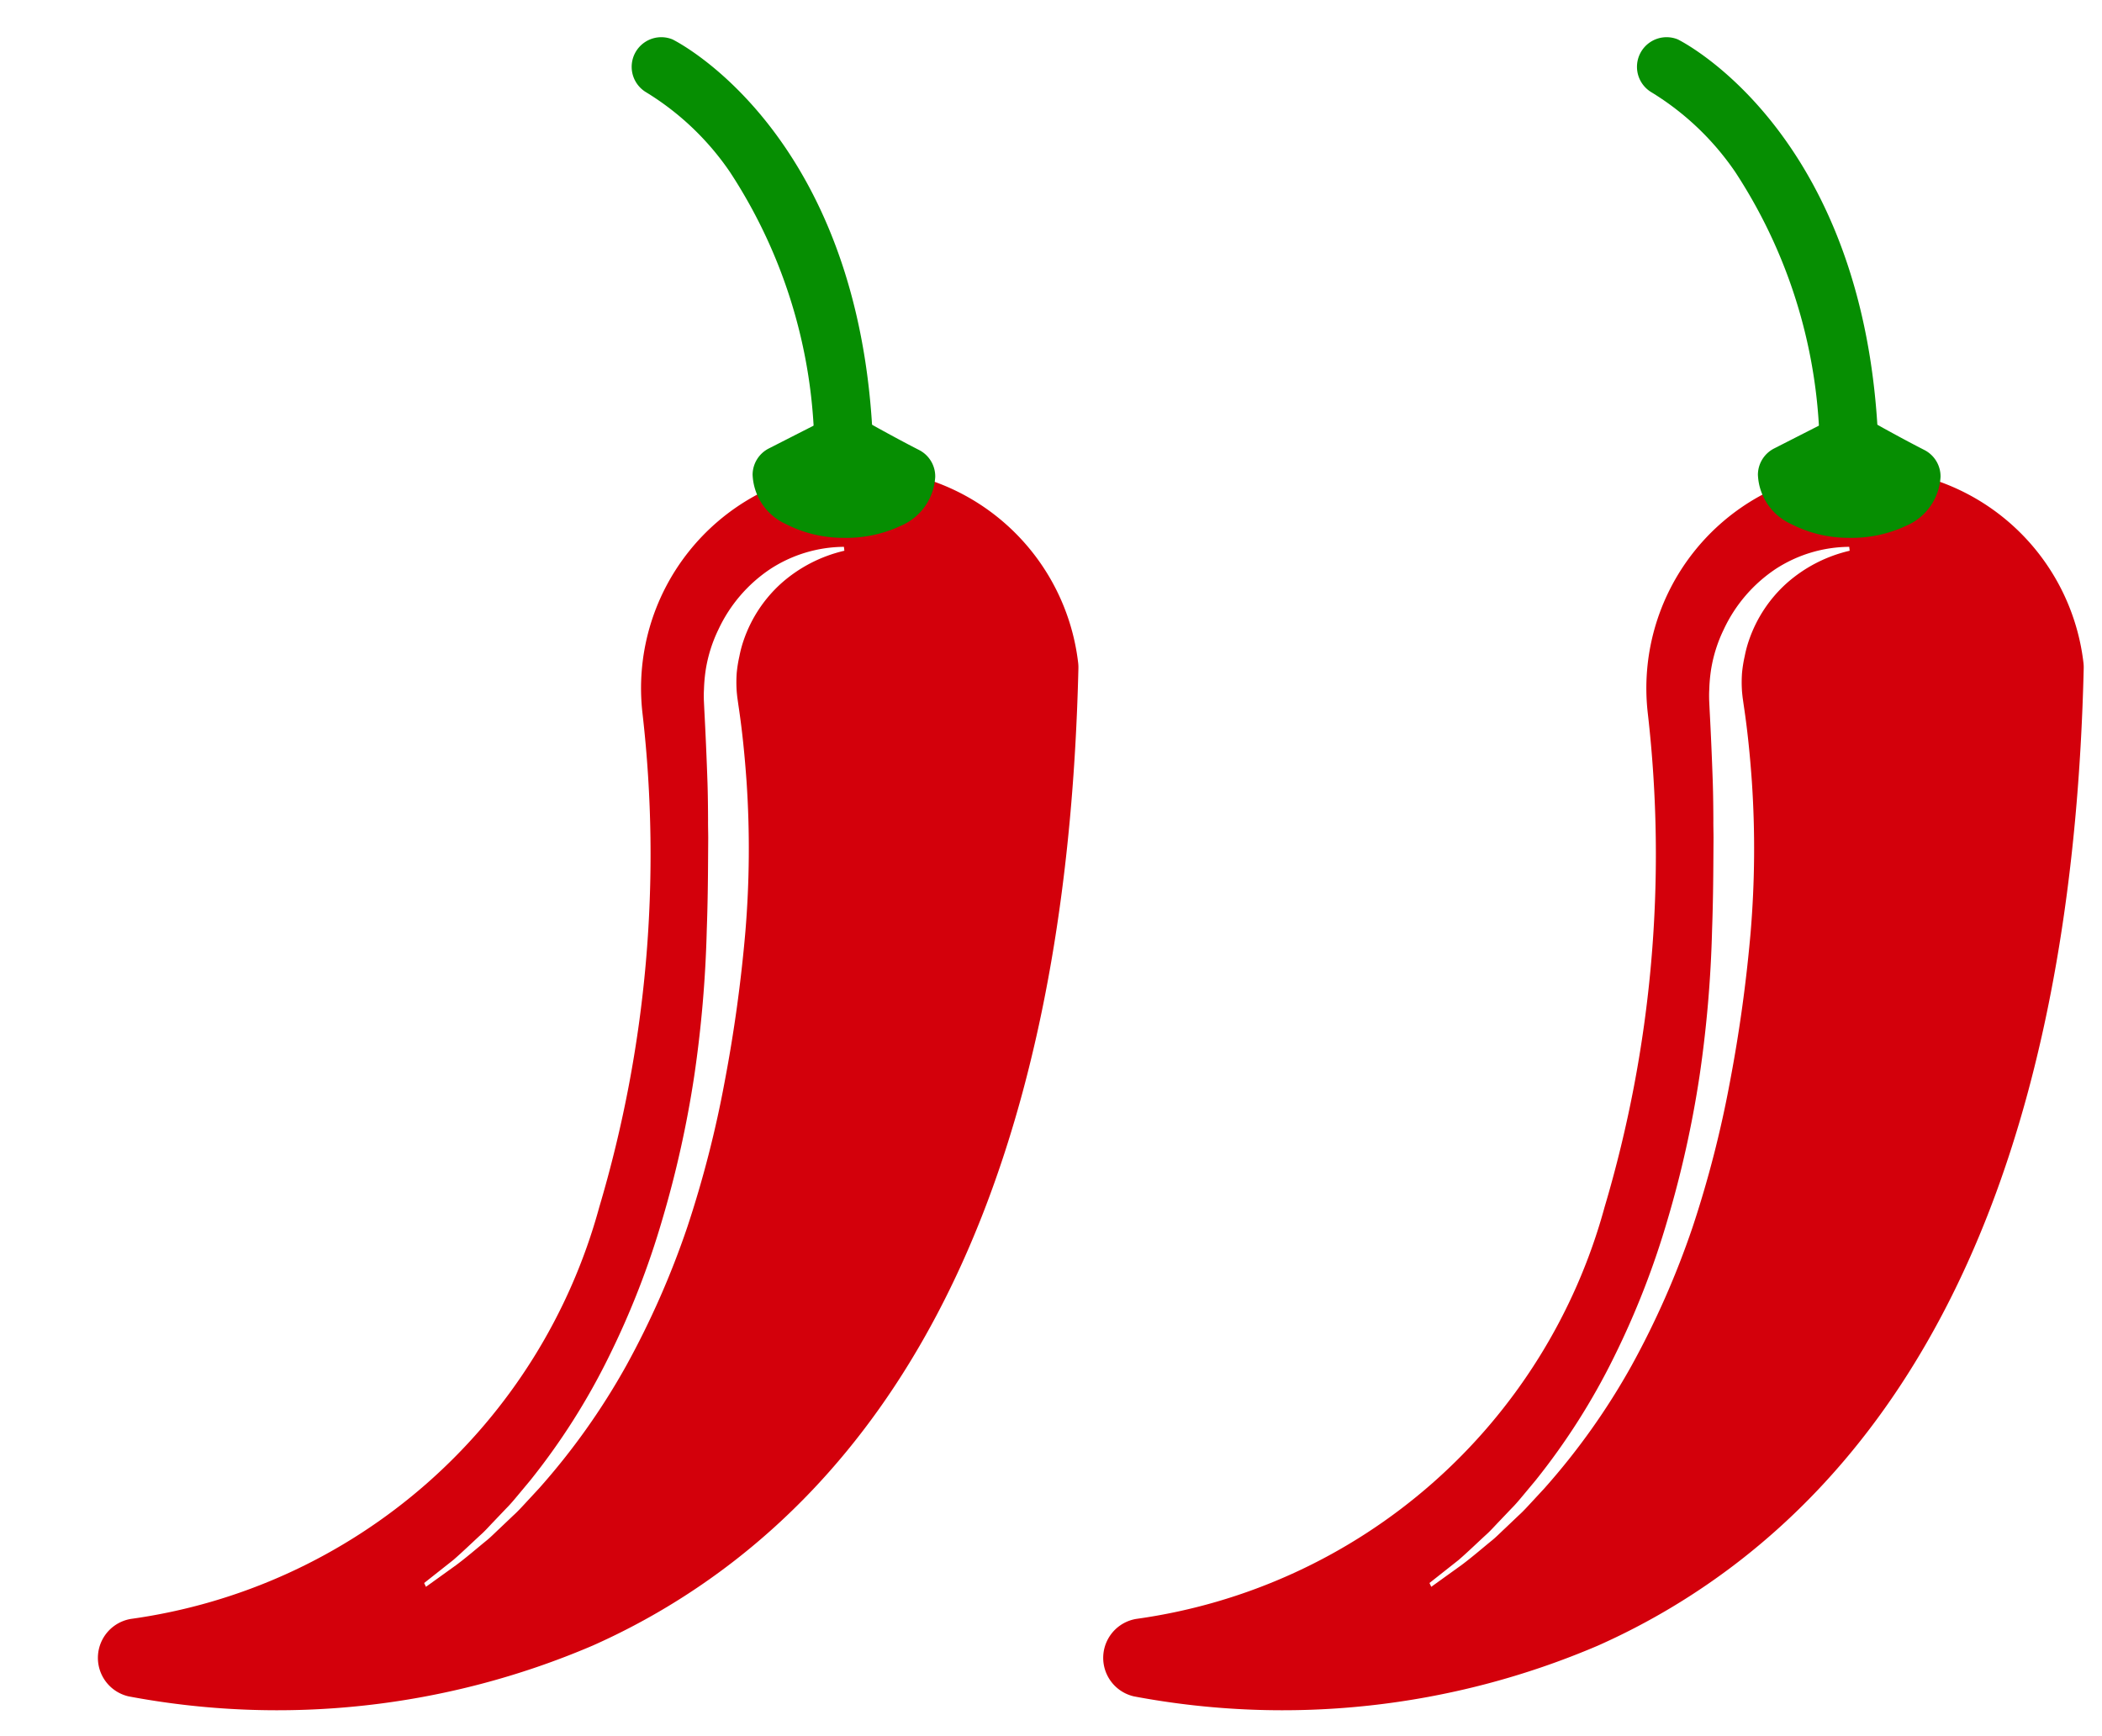
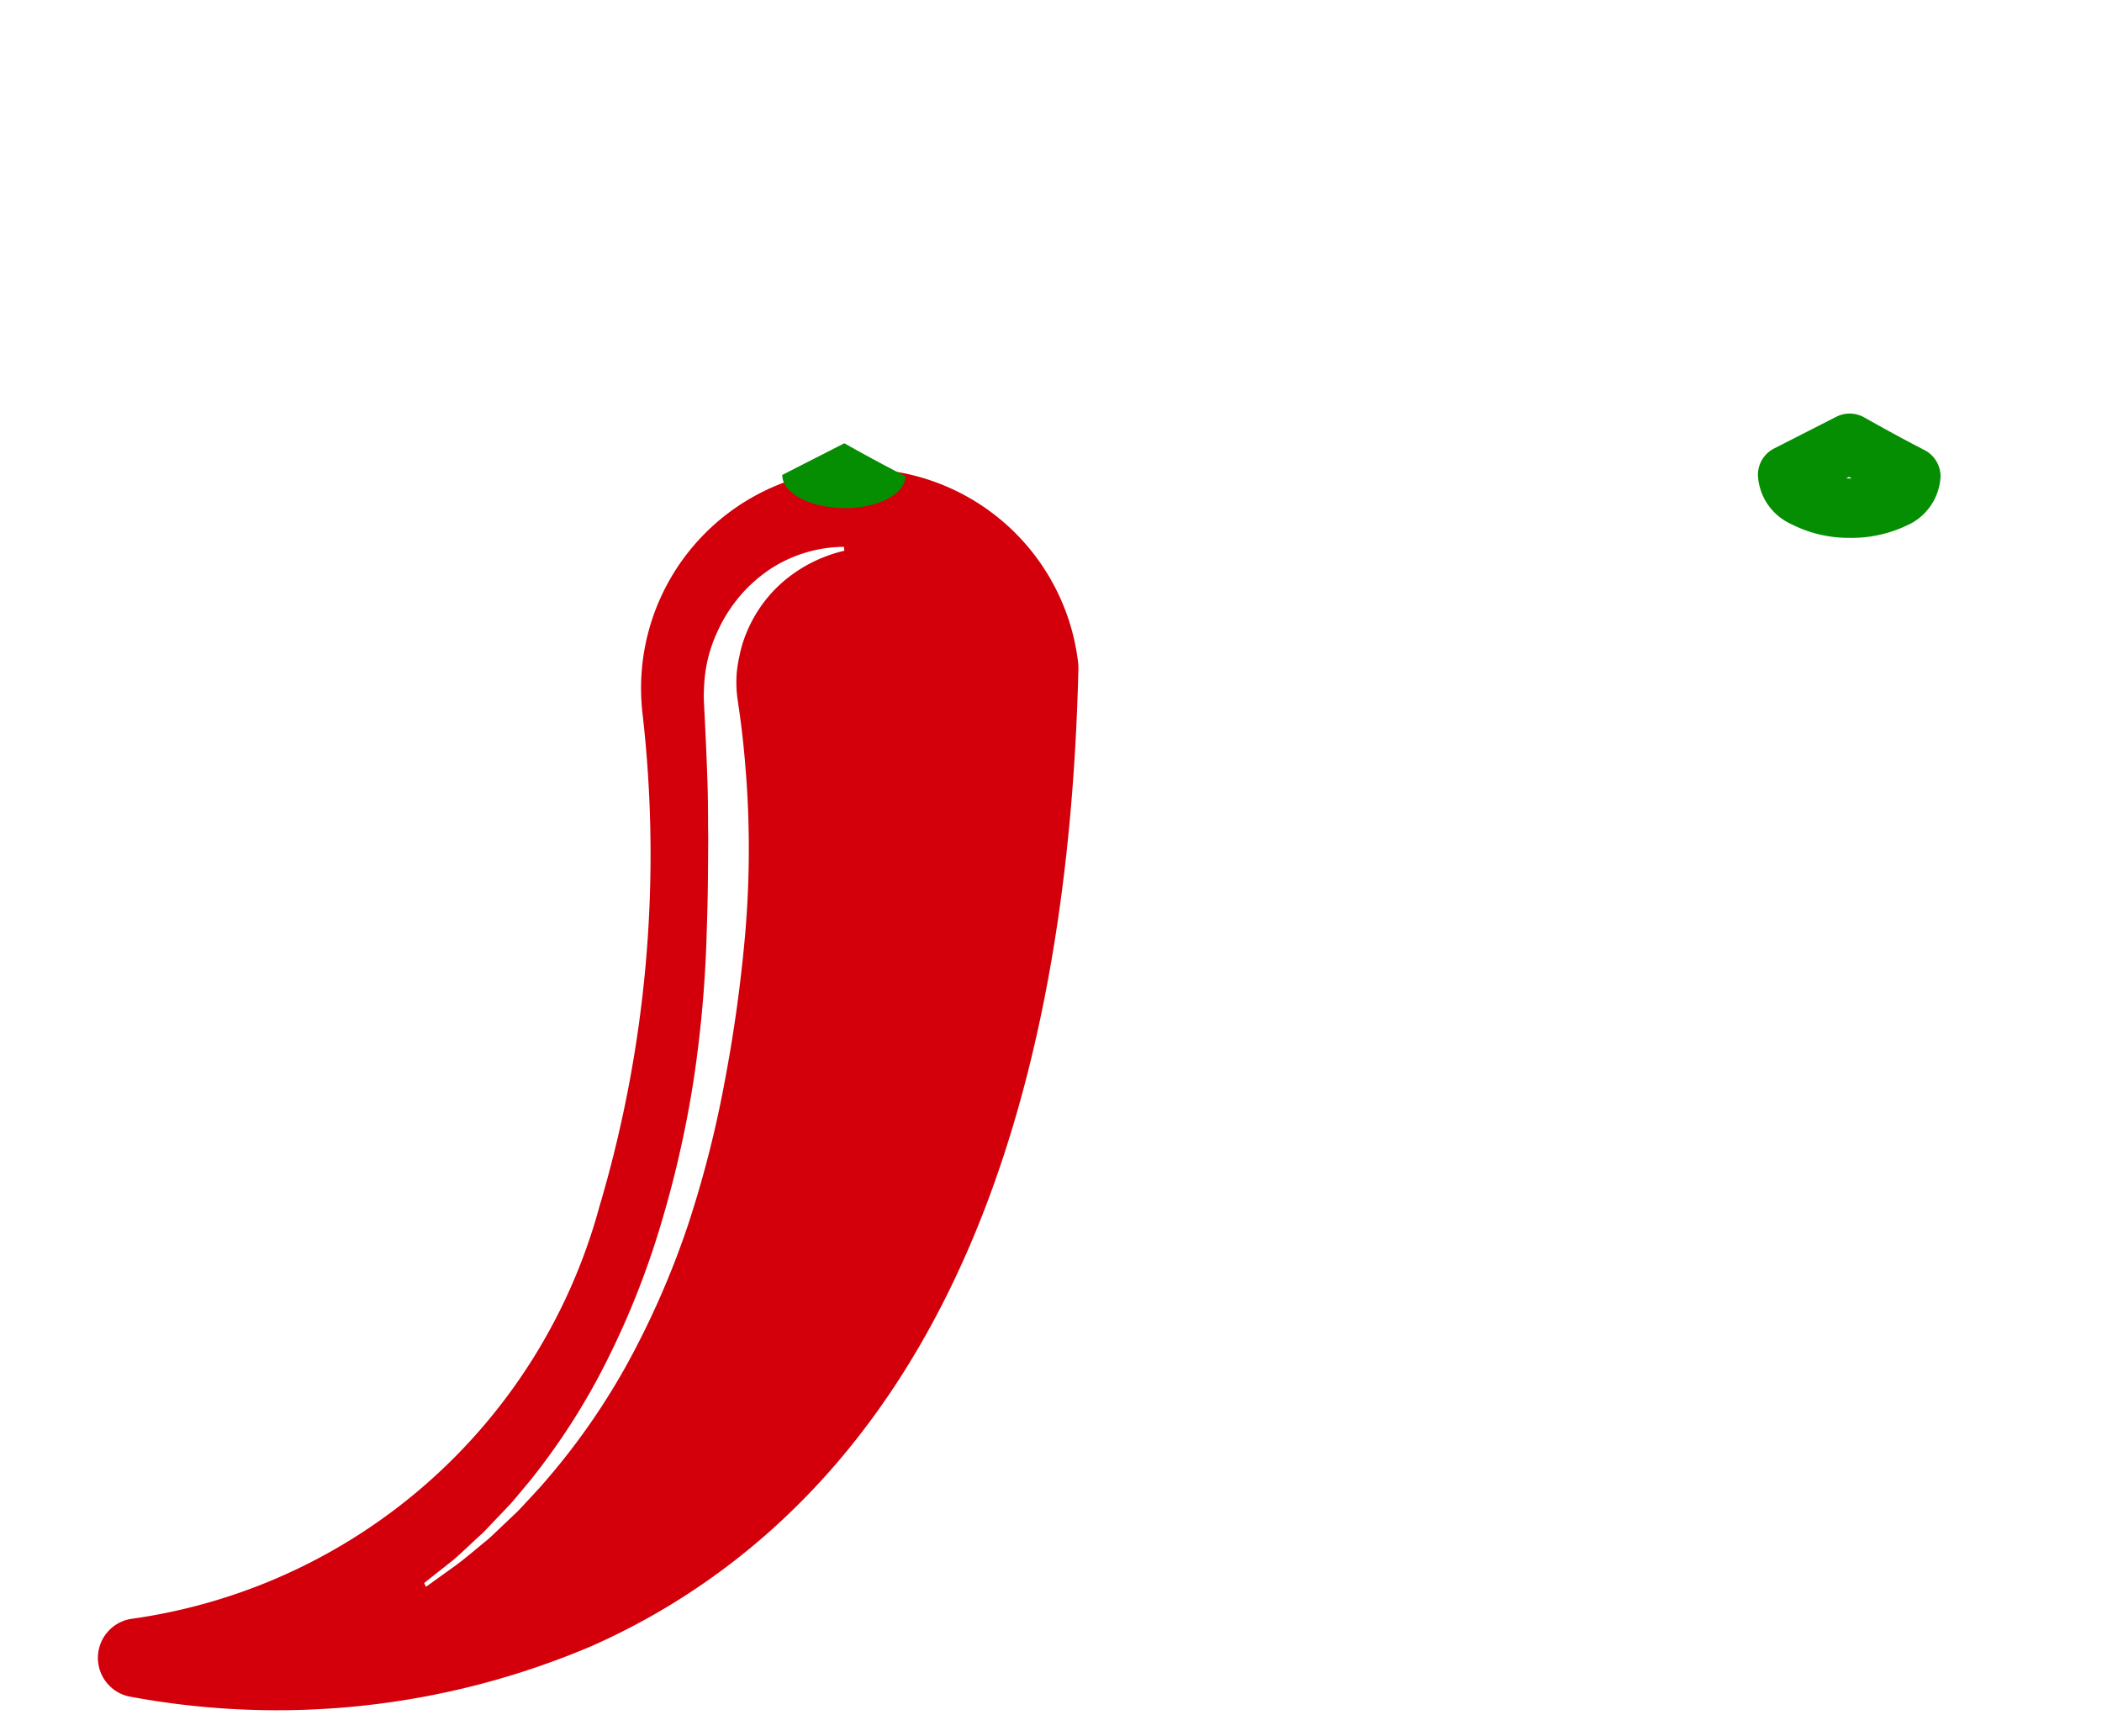
<svg xmlns="http://www.w3.org/2000/svg" width="23" height="19" viewBox="0 0 23 19">
  <defs>
    <clipPath id="a">
      <rect width="23" height="19" transform="translate(1371 5975)" fill="none" />
    </clipPath>
  </defs>
  <g transform="translate(-1371 -5975)" clip-path="url(#a)">
    <g transform="matrix(0.914, -0.407, 0.407, 0.914, 1376.231, 5984.907)">
      <g transform="translate(-7.184 -7.906)">
        <path d="M12.685.109A2.4,2.4,0,0,0,9.68,1.684,13.541,13.541,0,0,1,7.052,6.423,6.191,6.191,0,0,1,.54,8.454a.432.432,0,0,0-.367.764,8.769,8.769,0,0,0,4.863,1.557,7.486,7.486,0,0,0,1.8-.219c2.933-.726,5.422-3.211,7.4-7.385a.428.428,0,0,0,.022-.056A2.4,2.4,0,0,0,12.685.109Zm-.264.846A1.574,1.574,0,0,0,11.645,1a1.486,1.486,0,0,0-.627.4,1.27,1.27,0,0,0-.115.142,1.447,1.447,0,0,0-.1.153,1.414,1.414,0,0,0-.075.164c-.011.028-.02.057-.029.085l-.026.091c-.074.268-.161.529-.255.788a10.958,10.958,0,0,1-.682,1.5,16.226,16.226,0,0,1-.87,1.4A11.981,11.981,0,0,1,7.84,7.017,9.377,9.377,0,0,1,6.619,8.125,7.515,7.515,0,0,1,5.2,8.965l-.189.081c-.063.027-.126.055-.191.076l-.194.069c-.065.022-.128.048-.195.065-.132.036-.263.076-.4.107l-.4.083L3.63,9.4,4.022,9.3c.129-.039.256-.086.384-.129.064-.02.126-.049.188-.074l.187-.077c.063-.024.123-.054.184-.084l.181-.089a7.334,7.334,0,0,0,1.339-.889,9.119,9.119,0,0,0,1.141-1.13,11.661,11.661,0,0,0,.957-1.291,13.232,13.232,0,0,0,.777-1.407c.118-.241.23-.484.34-.728l.083-.183c.027-.061.052-.123.08-.184.054-.123.107-.245.158-.37.1-.247.2-.5.294-.746l.039-.1c.015-.035.03-.07.046-.1a1.77,1.77,0,0,1,.112-.2,1.57,1.57,0,0,1,.3-.337A1.616,1.616,0,0,1,11.6.808a1.493,1.493,0,0,1,.834.106Z" transform="translate(0 5.038)" fill="#d3000b" />
        <g transform="translate(12.408 0)">
-           <path d="M.343,5.566a.324.324,0,0,1-.3-.456A5.647,5.647,0,0,0,.555,1.7,3.008,3.008,0,0,0,.071.528a.324.324,0,0,1,.5-.409C.638.2,2.116,2.062.639,5.373A.324.324,0,0,1,.343,5.566Z" fill="#068e02" />
-         </g>
+           </g>
        <g transform="translate(11.796 4.595)">
          <path d="M1.243.6C1.161.782.821.8.482.644S-.064.218.018.04L.779,0S1.028.339,1.243.6Z" transform="translate(0.324 0.324)" fill="#068e02" />
-           <path d="M1.247,1.4a1.408,1.408,0,0,1-.576-.136A1.373,1.373,0,0,1,.16.872.619.619,0,0,1,.047.229.324.324,0,0,1,.325.04L1.086,0a.323.323,0,0,1,.278.131s.248.336.455.592a.324.324,0,0,1,.043.34A.619.619,0,0,1,1.3,1.4ZM.912.659l.03.015L.967.685.947.657Z" fill="#068e02" />
        </g>
      </g>
    </g>
    <g transform="matrix(0.914, -0.407, 0.407, 0.914, 1387.231, 5984.907)">
      <g transform="translate(-7.184 -7.906)">
-         <path d="M12.685.109A2.4,2.4,0,0,0,9.68,1.684,13.541,13.541,0,0,1,7.052,6.423,6.191,6.191,0,0,1,.54,8.454a.432.432,0,0,0-.367.764,8.769,8.769,0,0,0,4.863,1.557,7.486,7.486,0,0,0,1.8-.219c2.933-.726,5.422-3.211,7.4-7.385a.428.428,0,0,0,.022-.056A2.4,2.4,0,0,0,12.685.109Zm-.264.846A1.574,1.574,0,0,0,11.645,1a1.486,1.486,0,0,0-.627.4,1.27,1.27,0,0,0-.115.142,1.447,1.447,0,0,0-.1.153,1.414,1.414,0,0,0-.075.164c-.011.028-.02.057-.029.085l-.026.091c-.074.268-.161.529-.255.788a10.958,10.958,0,0,1-.682,1.5,16.226,16.226,0,0,1-.87,1.4A11.981,11.981,0,0,1,7.84,7.017,9.377,9.377,0,0,1,6.619,8.125,7.515,7.515,0,0,1,5.2,8.965l-.189.081c-.063.027-.126.055-.191.076l-.194.069c-.065.022-.128.048-.195.065-.132.036-.263.076-.4.107l-.4.083L3.63,9.4,4.022,9.3c.129-.039.256-.086.384-.129.064-.02.126-.049.188-.074l.187-.077c.063-.024.123-.054.184-.084l.181-.089a7.334,7.334,0,0,0,1.339-.889,9.119,9.119,0,0,0,1.141-1.13,11.661,11.661,0,0,0,.957-1.291,13.232,13.232,0,0,0,.777-1.407c.118-.241.23-.484.34-.728l.083-.183c.027-.061.052-.123.08-.184.054-.123.107-.245.158-.37.1-.247.2-.5.294-.746l.039-.1c.015-.035.03-.07.046-.1a1.77,1.77,0,0,1,.112-.2,1.57,1.57,0,0,1,.3-.337A1.616,1.616,0,0,1,11.6.808a1.493,1.493,0,0,1,.834.106Z" transform="translate(0 5.038)" fill="#d3000b" />
        <g transform="translate(12.408 0)">
-           <path d="M.343,5.566a.324.324,0,0,1-.3-.456A5.647,5.647,0,0,0,.555,1.7,3.008,3.008,0,0,0,.071.528a.324.324,0,0,1,.5-.409C.638.2,2.116,2.062.639,5.373A.324.324,0,0,1,.343,5.566Z" fill="#068e02" />
-         </g>
+           </g>
        <g transform="translate(11.796 4.595)">
-           <path d="M1.243.6C1.161.782.821.8.482.644S-.064.218.018.04L.779,0S1.028.339,1.243.6Z" transform="translate(0.324 0.324)" fill="#068e02" />
          <path d="M1.247,1.4a1.408,1.408,0,0,1-.576-.136A1.373,1.373,0,0,1,.16.872.619.619,0,0,1,.047.229.324.324,0,0,1,.325.04L1.086,0a.323.323,0,0,1,.278.131s.248.336.455.592a.324.324,0,0,1,.043.34A.619.619,0,0,1,1.3,1.4ZM.912.659l.03.015L.967.685.947.657Z" fill="#068e02" />
        </g>
      </g>
    </g>
  </g>
</svg>